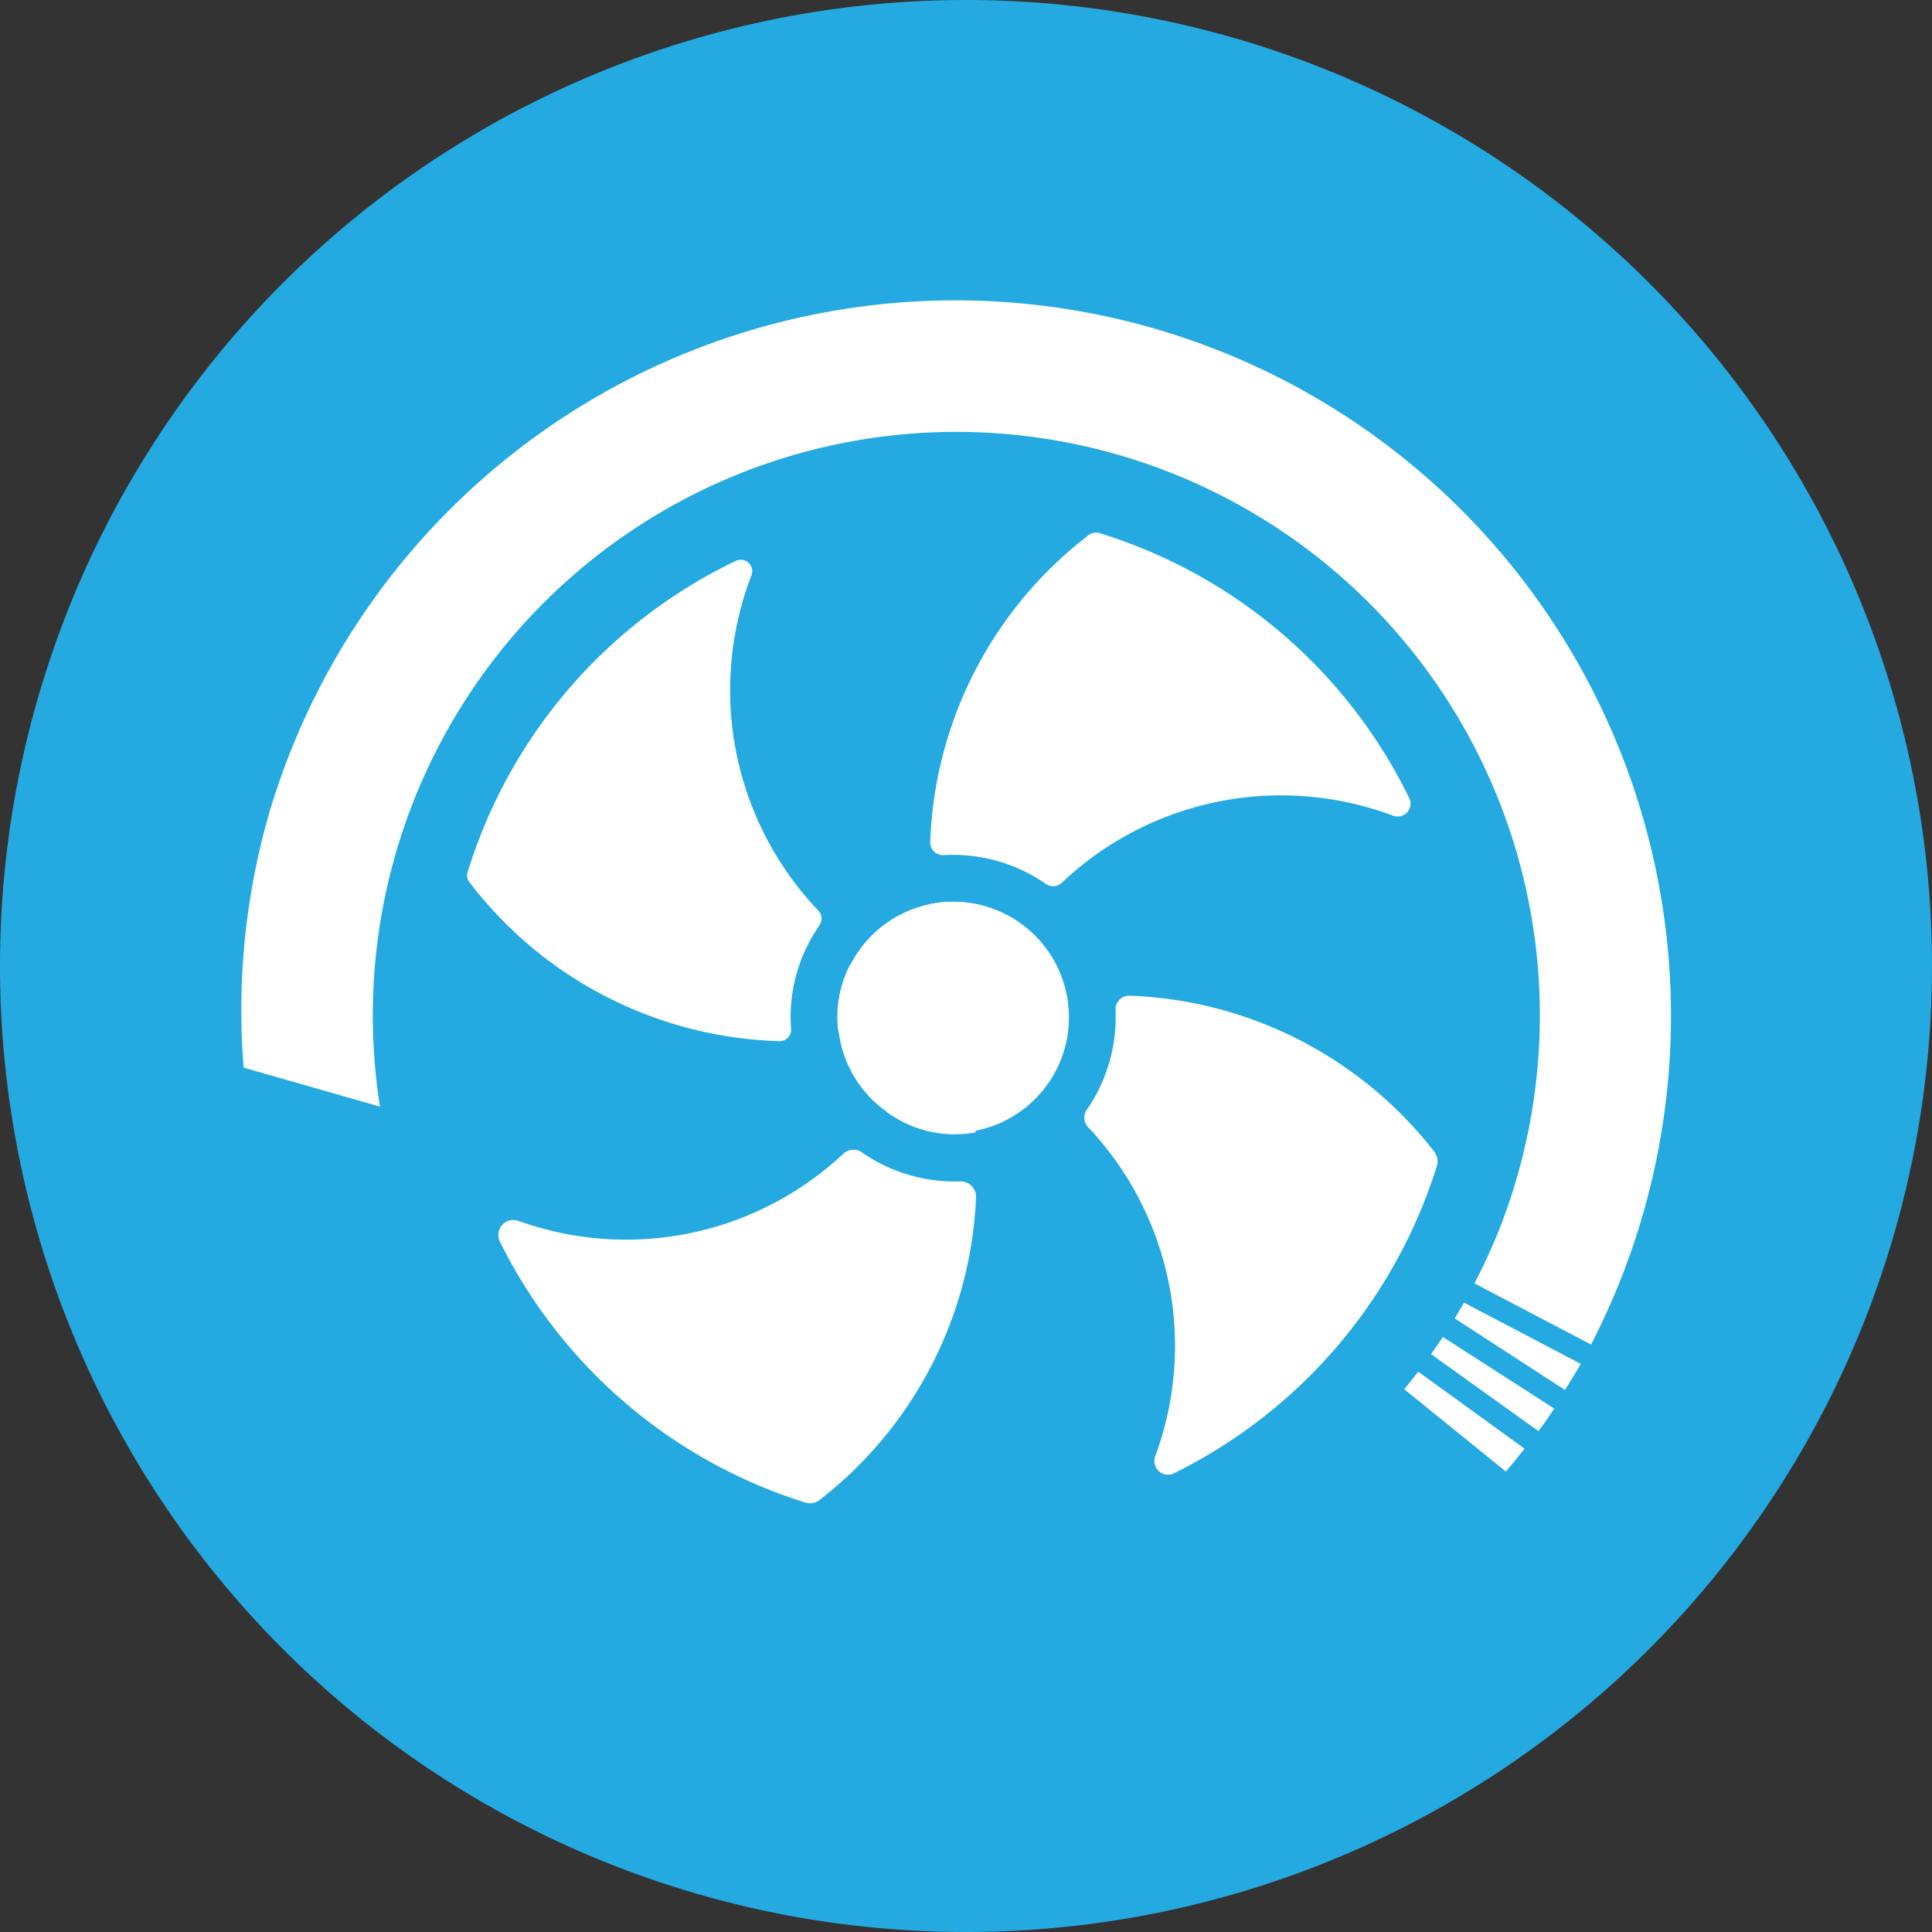
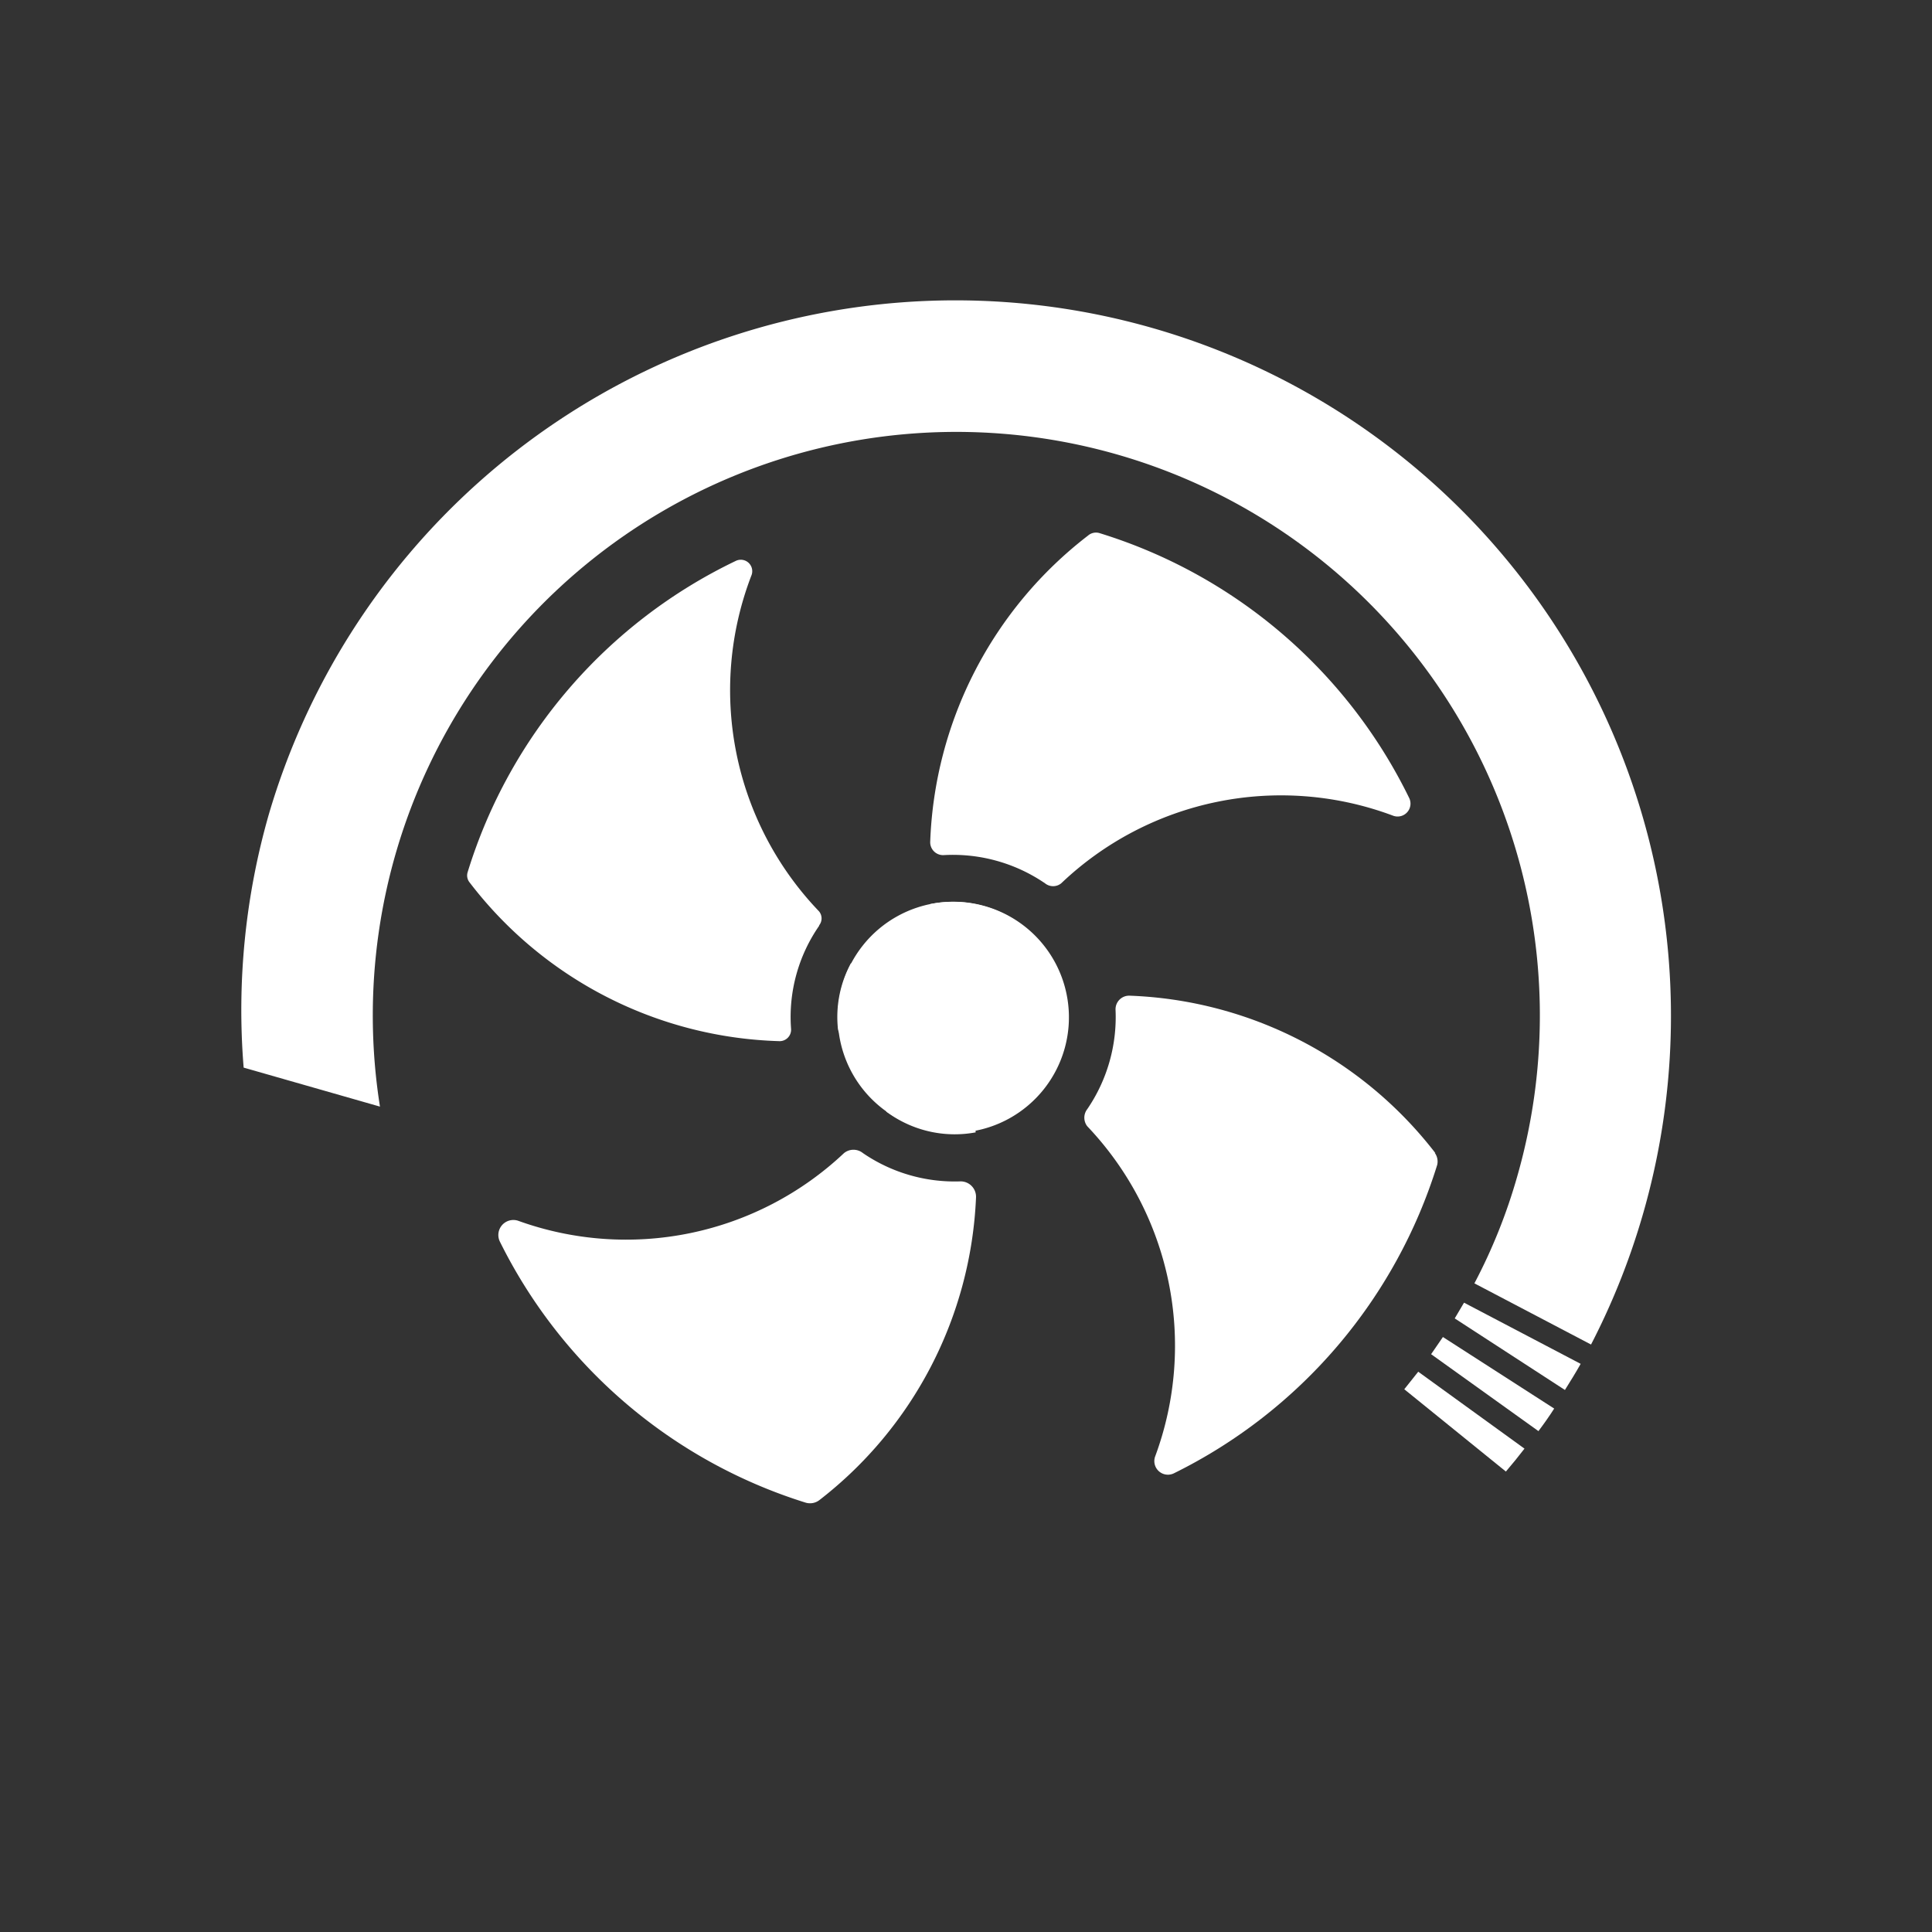
<svg xmlns="http://www.w3.org/2000/svg" id="Layer_1" data-name="Layer 1" viewBox="0 0 54 54">
  <rect x="0" y="0" width="54" height="54" fill="#333333" stroke="none" />
  <defs>
    <style>.cls-1{fill:none;}.cls-2{fill:#25a9e1;}.cls-3{clip-path:url(#clip-path);}.cls-4{fill:#fff;}</style>
    <clipPath id="clip-path">
      <polygon class="cls-1" points="4.95 5.96 4.95 42.04 40.69 42.04 49.05 39.88 49.05 5.96 4.95 5.96" />
    </clipPath>
  </defs>
  <title>hawk-recirculate</title>
-   <path class="cls-2" d="M27,54A27,27,0,1,0,0,27,27,27,0,0,0,27,54" />
  <g class="cls-3">
    <path class="cls-4" d="M29.75,29.33a3.23,3.23,0,1,1-2.21-4,3.23,3.23,0,0,1,2.21,4" />
    <path class="cls-4" d="M28.46,25.78A3.19,3.19,0,0,0,26,25.27a12.85,12.85,0,0,0,.61,3.17,17.91,17.91,0,0,1,1.88-2.62l-.06,0" />
    <path class="cls-4" d="M29.21,24.69h0a.36.36,0,0,0,.45,0,8.91,8.91,0,0,1,9.28-1.89.36.36,0,0,0,.45-.49,14.32,14.32,0,0,0-8.66-7.41.34.34,0,0,0-.32.07A11.31,11.31,0,0,0,26,23.52a.36.36,0,0,0,.39.38,4.56,4.56,0,0,1,2.82.79" />
-     <path class="cls-4" d="M26.63,28.47a17.06,17.06,0,0,1,2.61,1.87l.06-.08a3.22,3.22,0,0,0,.51-2.41,13.27,13.27,0,0,0-3.18.62" />
    <path class="cls-4" d="M40.12,32.23a11.31,11.31,0,0,0-8.54-4.4.38.38,0,0,0-.4.4A4.56,4.56,0,0,1,30.39,31h0a.39.39,0,0,0,0,.48,8.9,8.9,0,0,1,1.9,9.22.38.38,0,0,0,.52.48,14.35,14.35,0,0,0,7.36-8.62.41.41,0,0,0-.07-.34" />
    <path class="cls-4" d="M24.87,31.14a3.2,3.2,0,0,0,2.4.51,13.46,13.46,0,0,0-.62-3.2,17.91,17.91,0,0,1-1.88,2.62l.1.07" />
    <path class="cls-4" d="M27.28,33.47a.43.43,0,0,0-.44-.45,4.54,4.54,0,0,1-2.72-.79h0a.42.42,0,0,0-.53,0,8.88,8.88,0,0,1-9.11,1.89.42.42,0,0,0-.51.58A14.28,14.28,0,0,0,22.52,42a.43.43,0,0,0,.38-.07,11.3,11.3,0,0,0,4.38-8.46" />
    <path class="cls-4" d="M26,28.08a17.84,17.84,0,0,1-1.72-1.26l-.5.11a3.16,3.16,0,0,0-.36,1.82.33.33,0,0,0,.36.29,14.44,14.44,0,0,0,2.13-.37.32.32,0,0,0,.09-.59" />
    <path class="cls-4" d="M22.89,25.87h0a.31.31,0,0,0,0-.4A8.93,8.93,0,0,1,21,16.09a.32.32,0,0,0-.44-.41,14.31,14.31,0,0,0-7.49,8.7.31.31,0,0,0,.06.29,11.3,11.3,0,0,0,8.64,4.43.32.32,0,0,0,.34-.35,4.47,4.47,0,0,1,.79-2.88" />
    <path class="cls-4" d="M39.64,38.34l-.39.49,2.84,2.3c.18-.21.35-.42.52-.64Z" />
    <path class="cls-4" d="M40.33,37.37l-.33.48L43,40c.15-.2.3-.41.44-.63Z" />
    <path class="cls-4" d="M42.41,32.87a15.44,15.44,0,0,1-1.2,3l3.26,1.71A20,20,0,1,0,7.52,22.74a19.85,19.85,0,0,0-.71,7.1l3.81,1.09a16.31,16.31,0,1,1,31.79,1.94" />
    <path class="cls-4" d="M40.92,36.41l-.26.44,3.08,2c.15-.24.3-.48.44-.73Z" />
  </g>
</svg>